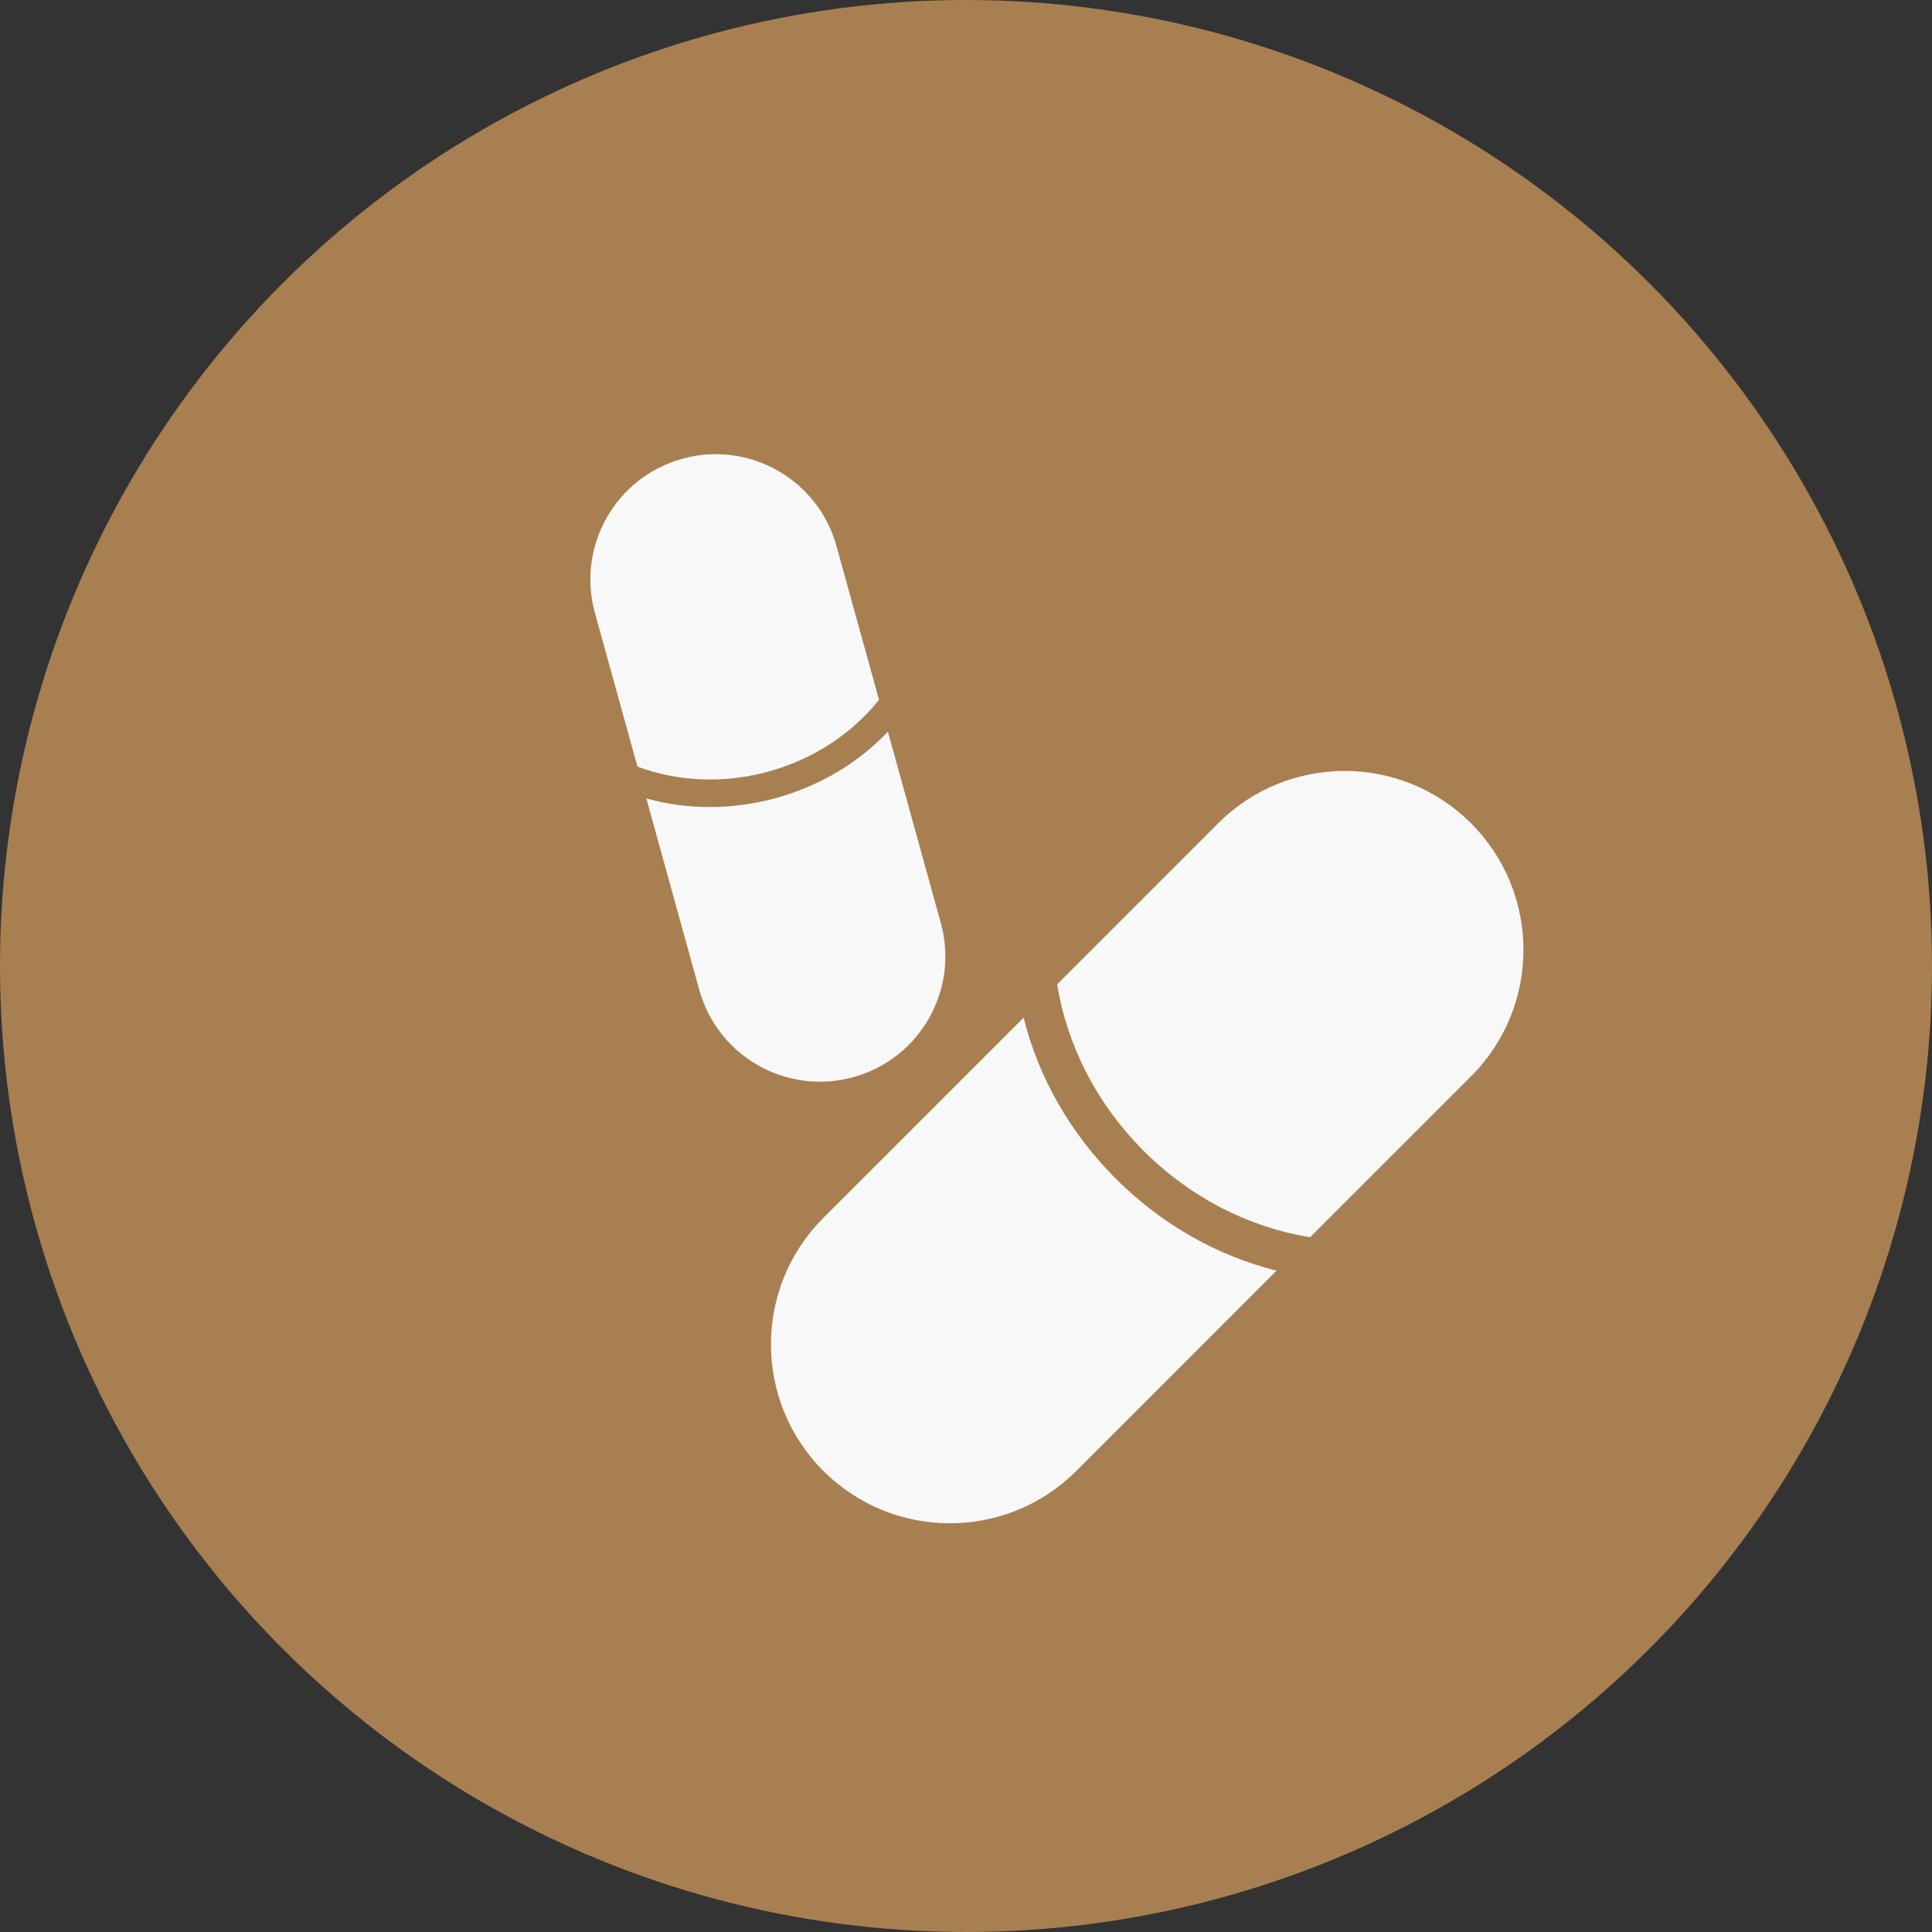
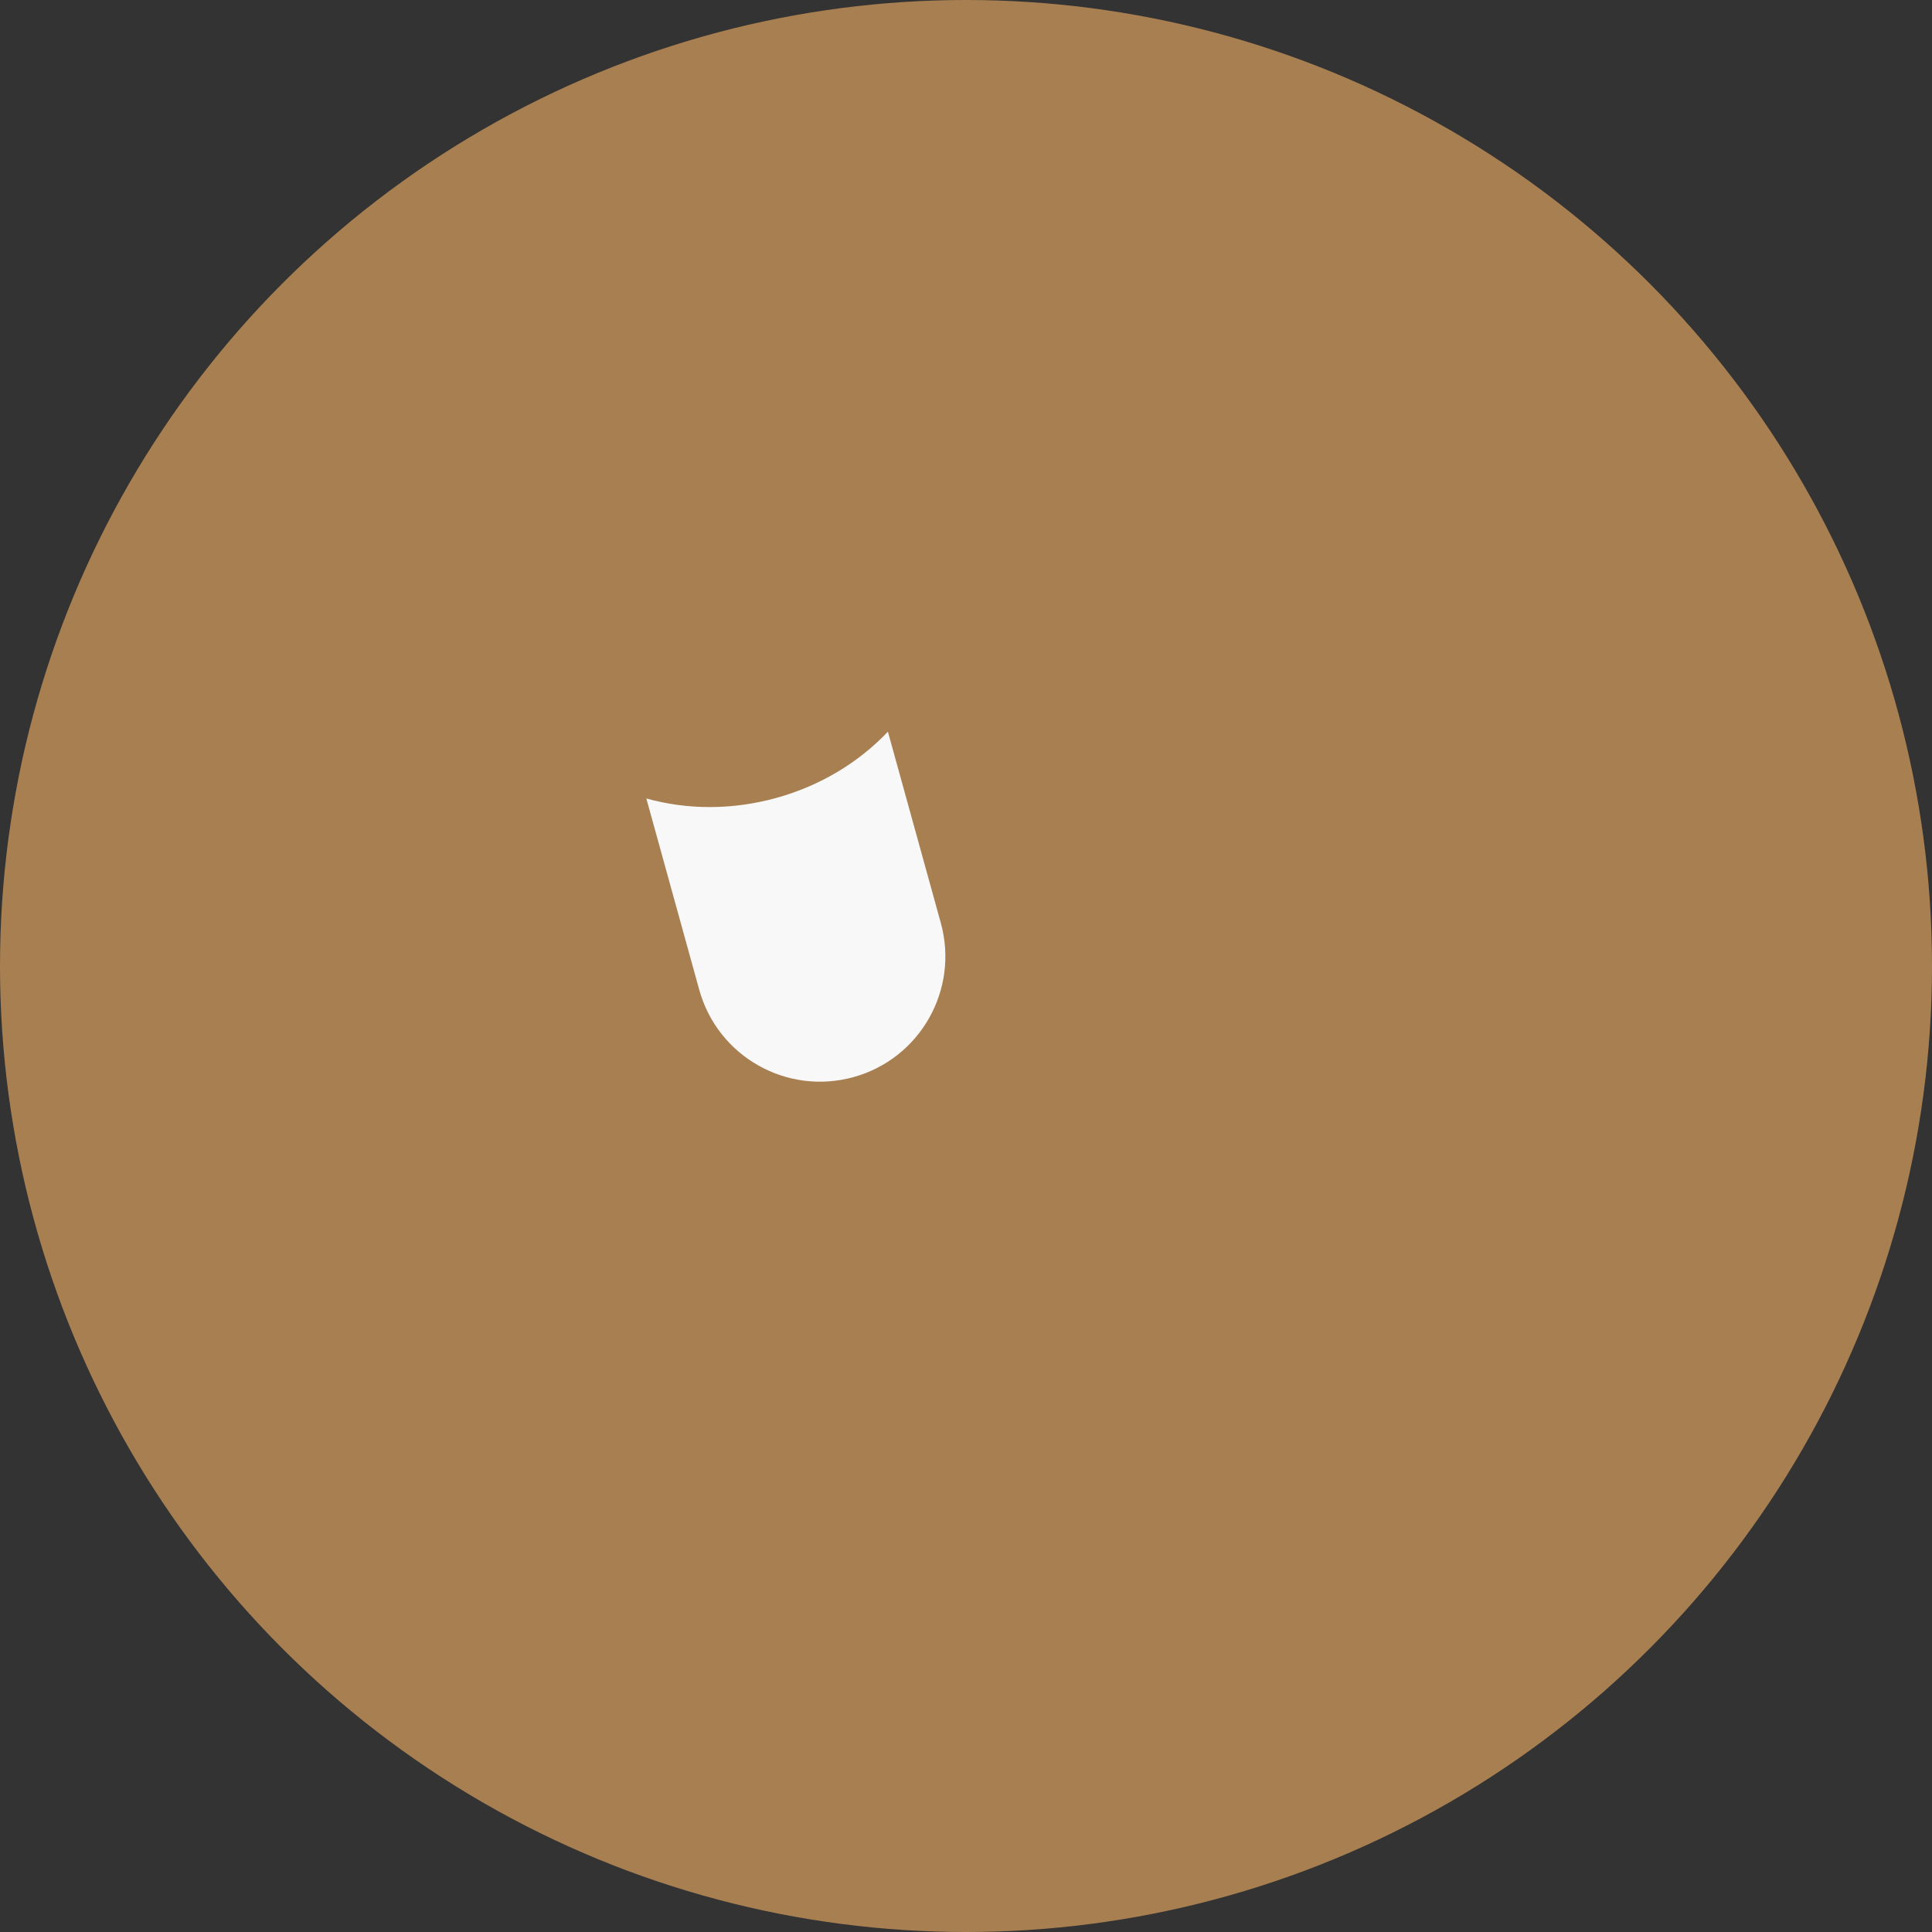
<svg xmlns="http://www.w3.org/2000/svg" width="52" height="52" viewBox="0 0 52 52" fill="none">
  <rect x="0" y="0" width="52" height="52" fill="#333333" stroke="none" />
  <circle cx="26" cy="26" r="26" fill="#A87F51" />
-   <path d="M30.029 31.721C28.8 30.492 27.949 28.994 27.551 27.391L22.16 32.781C20.28 34.661 20.28 37.709 22.16 39.589C24.04 41.47 27.089 41.47 28.969 39.59L34.359 34.199C32.756 33.8 31.257 32.95 30.029 31.721L30.029 31.721Z" fill="#F8F8F8" />
-   <path d="M35.262 33.301L39.594 28.969C41.474 27.089 41.474 24.04 39.594 22.16C37.714 20.28 34.665 20.28 32.785 22.16L28.453 26.492C28.711 28.097 29.492 29.686 30.78 30.974C32.069 32.263 33.657 33.043 35.262 33.301L35.262 33.301Z" fill="#F8F8F8" />
  <path d="M20.892 21.477C19.719 21.801 18.511 21.802 17.396 21.491L18.82 26.639C19.316 28.435 21.174 29.488 22.97 28.991C24.766 28.495 25.819 26.637 25.322 24.841L23.898 19.693C23.102 20.533 22.065 21.152 20.892 21.477L20.892 21.477Z" fill="#F8F8F8" />
-   <path d="M23.659 18.836L22.515 14.699C22.018 12.903 20.16 11.85 18.365 12.347C16.569 12.843 15.516 14.701 16.012 16.497L17.157 20.634C18.224 21.031 19.462 21.104 20.692 20.764C21.923 20.424 22.948 19.725 23.659 18.836L23.659 18.836Z" fill="#F8F8F8" />
</svg>